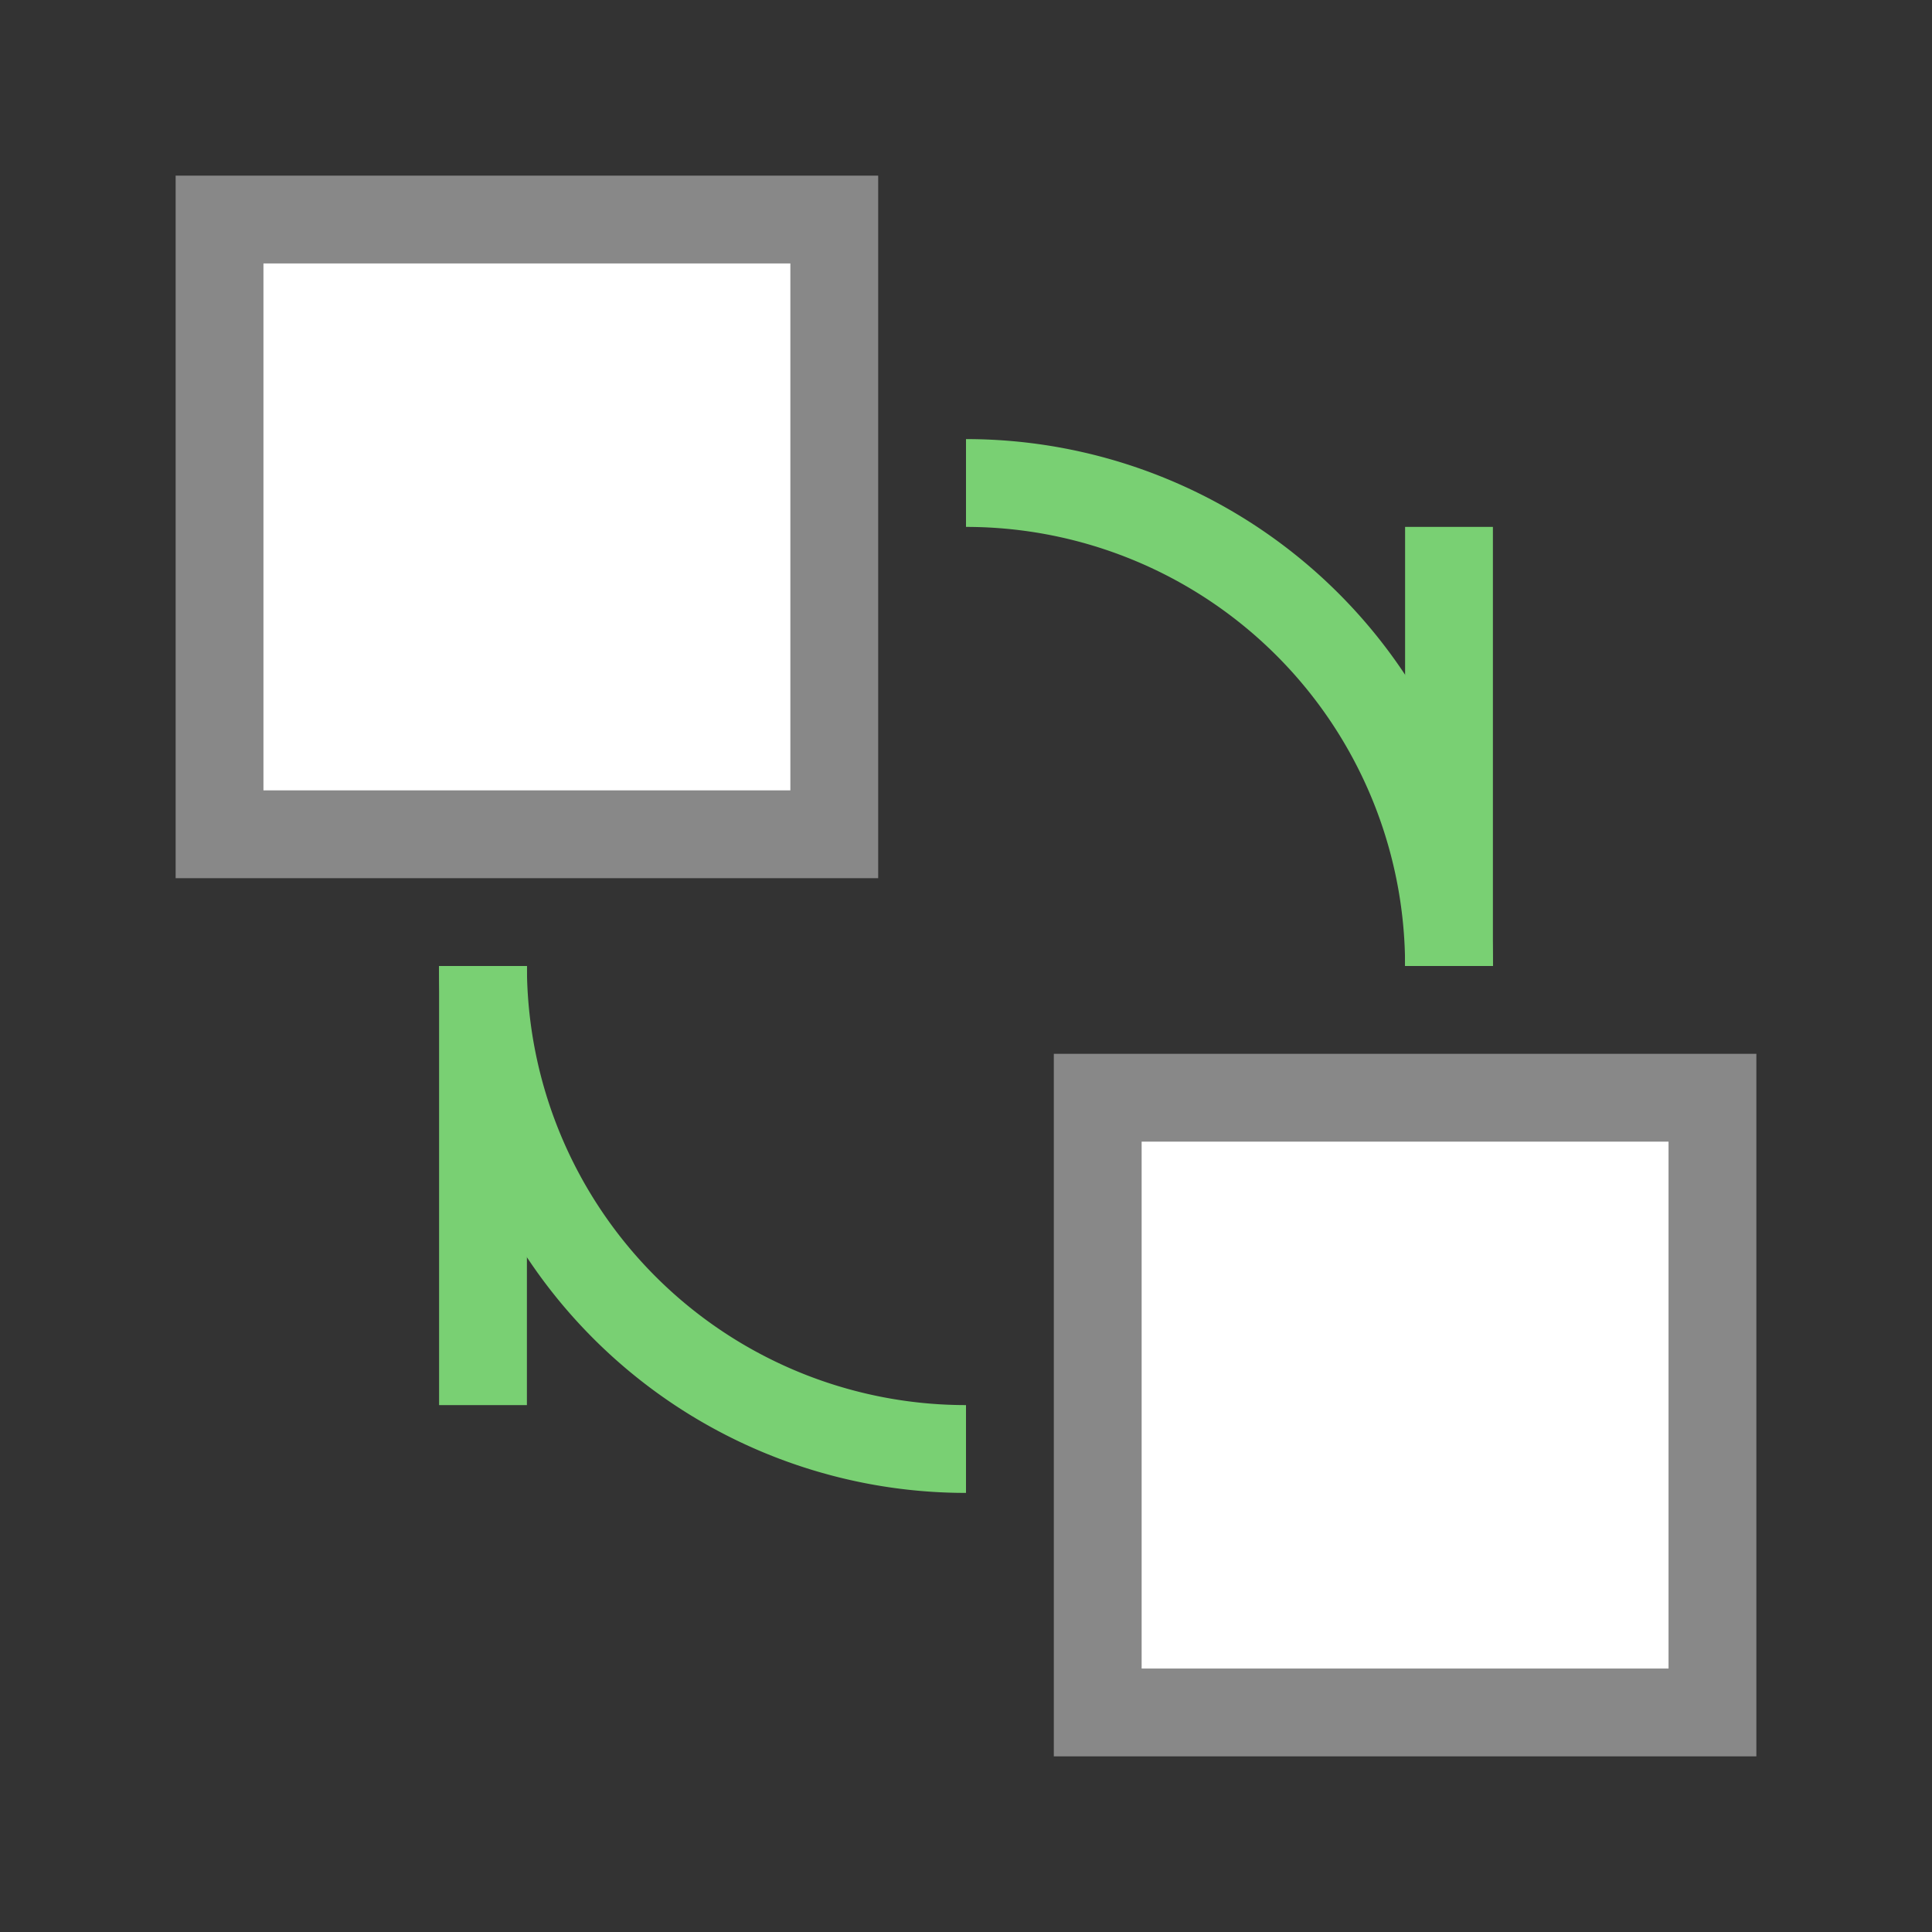
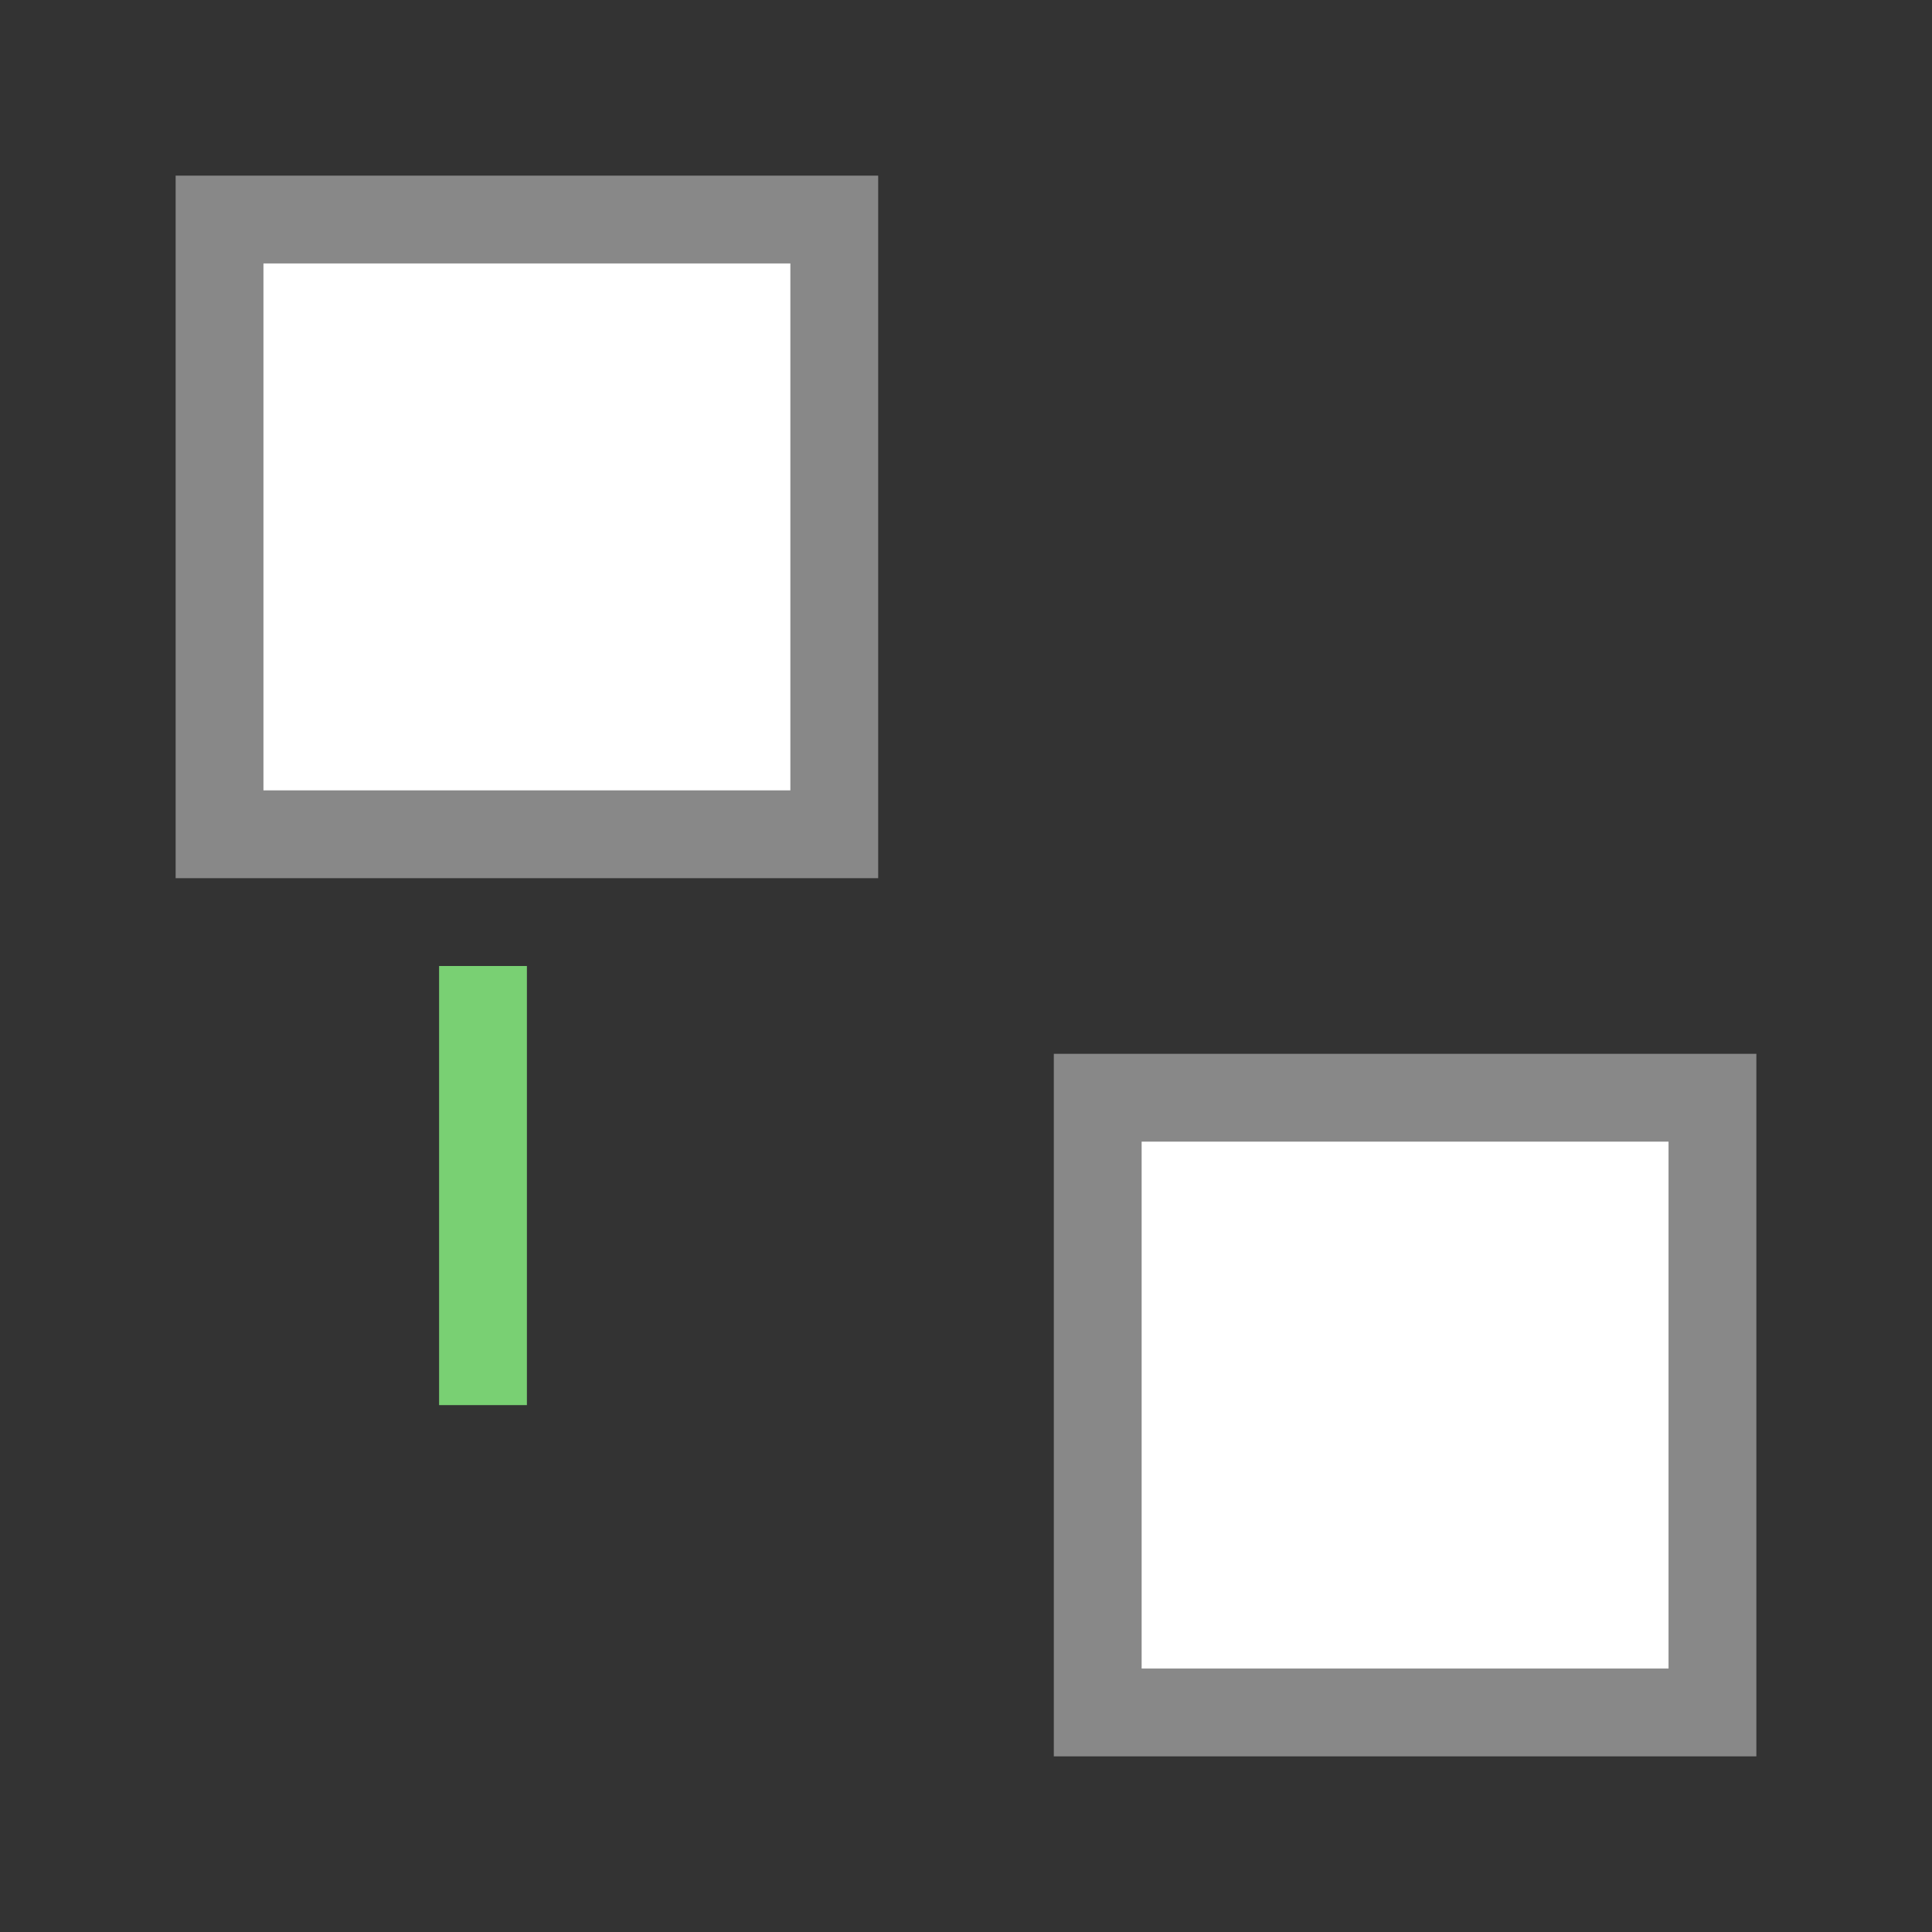
<svg xmlns="http://www.w3.org/2000/svg" viewBox="0 0 22 22">
  <rect x="0" y="0" width="22" height="22" fill="#333333" stroke="none" />
  <g transform="matrix(0 -1 -1 0 23 23)">
-     <path style="stroke-dasharray:none;stroke-opacity:1;fill:none;opacity:1;stroke-miterlimit:4;stroke:#79d073;stroke-linecap:butt;stroke-linejoin:miter;stroke-width:1;stroke-dashoffset:0" transform="matrix(1 0 0 -1 0 0)" d="M 17.5 -12 A 5.5 5.5 0 0 1 12 -6.5" />
-     <path style="stroke-dasharray:none;stroke-opacity:1;fill:none;stroke-miterlimit:4;stroke:#79d073;stroke-linecap:butt;stroke-linejoin:miter;stroke-width:1" d="m 12 6.5 5 0" />
-   </g>
+     </g>
  <g transform="matrix(0 -1 -1 0 23 23)">
-     <path style="stroke-dasharray:none;stroke-opacity:1;fill:none;opacity:1;stroke-miterlimit:4;stroke:#79d073;stroke-linecap:butt;stroke-linejoin:miter;stroke-width:1;stroke-dashoffset:0" transform="matrix(-1 0 0 1 0 0)" d="M -6.5 12 A 5.5 5.5 0 0 1 -12 17.5" />
    <path style="stroke-dasharray:none;stroke-opacity:1;fill:none;stroke-miterlimit:4;stroke:#79d073;stroke-linecap:butt;stroke-linejoin:miter;stroke-width:1" d="m 7 17.5 5 0" />
  </g>
  <rect width="7" style="stroke-dasharray:none;stroke-opacity:1;fill:#fff;opacity:1;stroke-miterlimit:4;fill-opacity:1;stroke:#888;fill-rule:nonzero;stroke-linecap:butt;stroke-linejoin:miter;stroke-width:1;stroke-dashoffset:0" y="2.5" x="2.5" height="7" />
  <rect width="7" style="stroke-dasharray:none;stroke-opacity:1;fill:#fff;opacity:1;stroke-miterlimit:4;fill-opacity:1;stroke:#888;fill-rule:nonzero;stroke-linecap:butt;stroke-linejoin:miter;stroke-width:1;stroke-dashoffset:0" y="12.5" x="12.5" height="7" />
</svg>